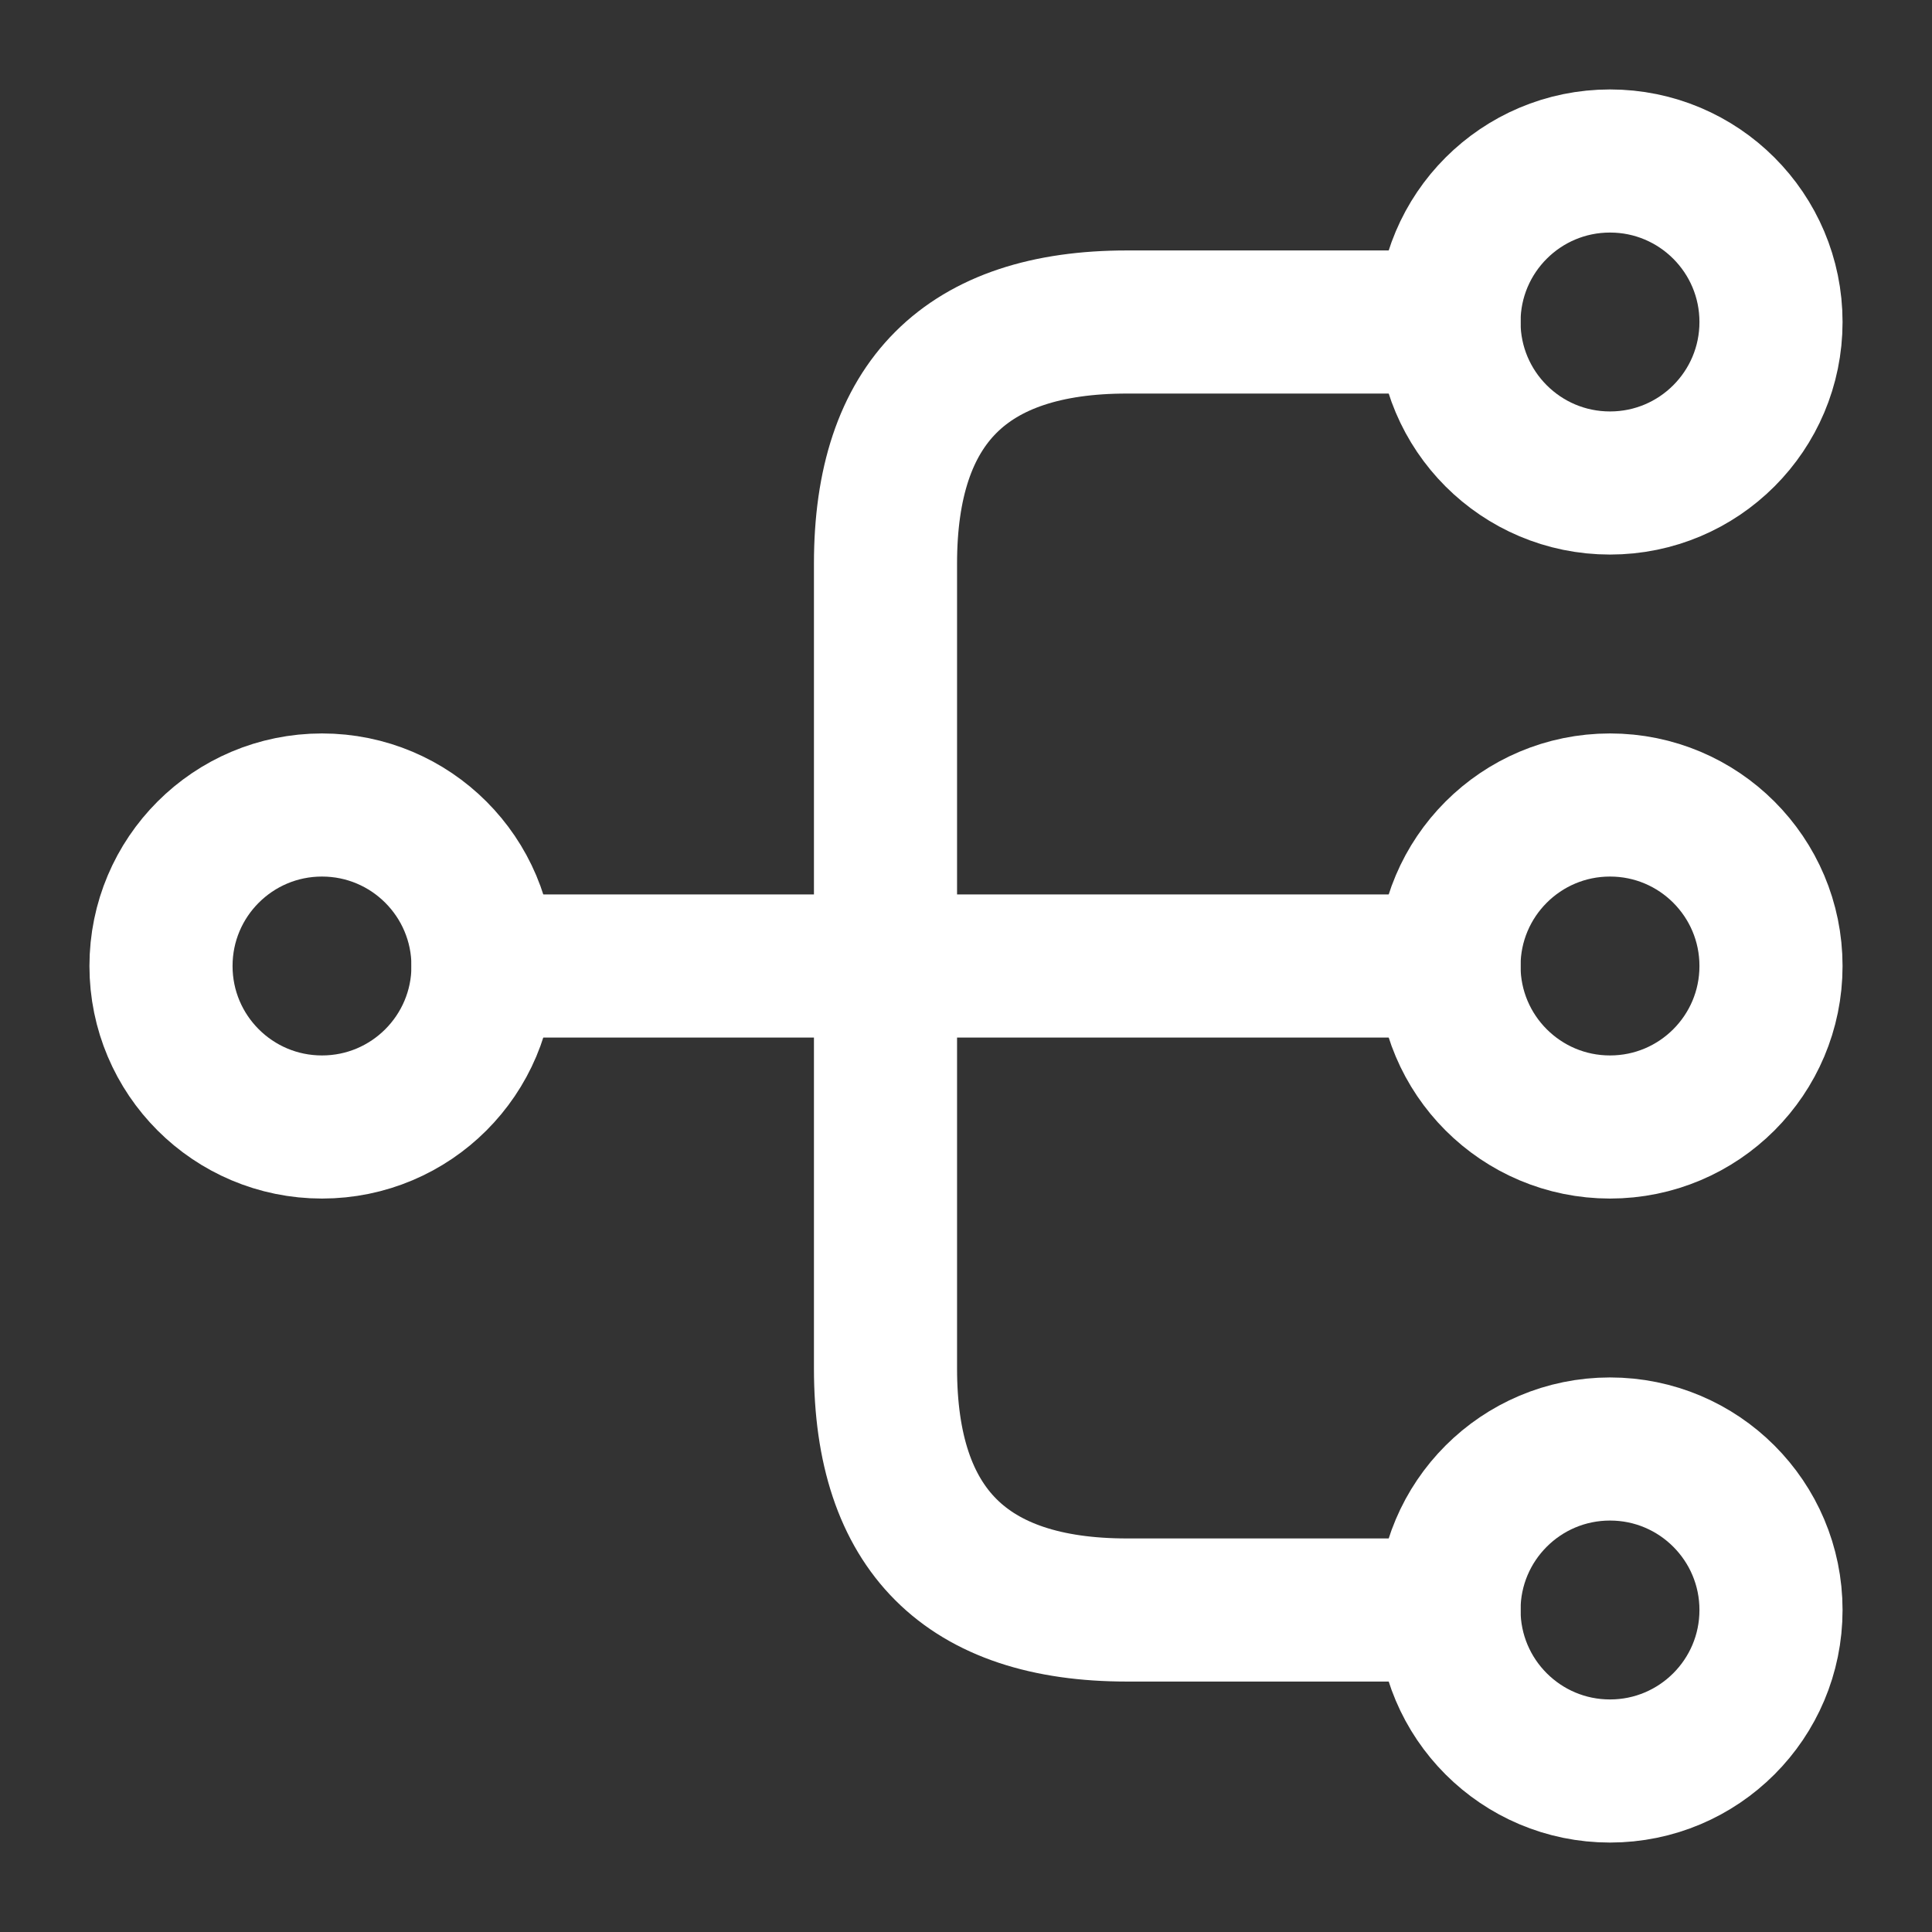
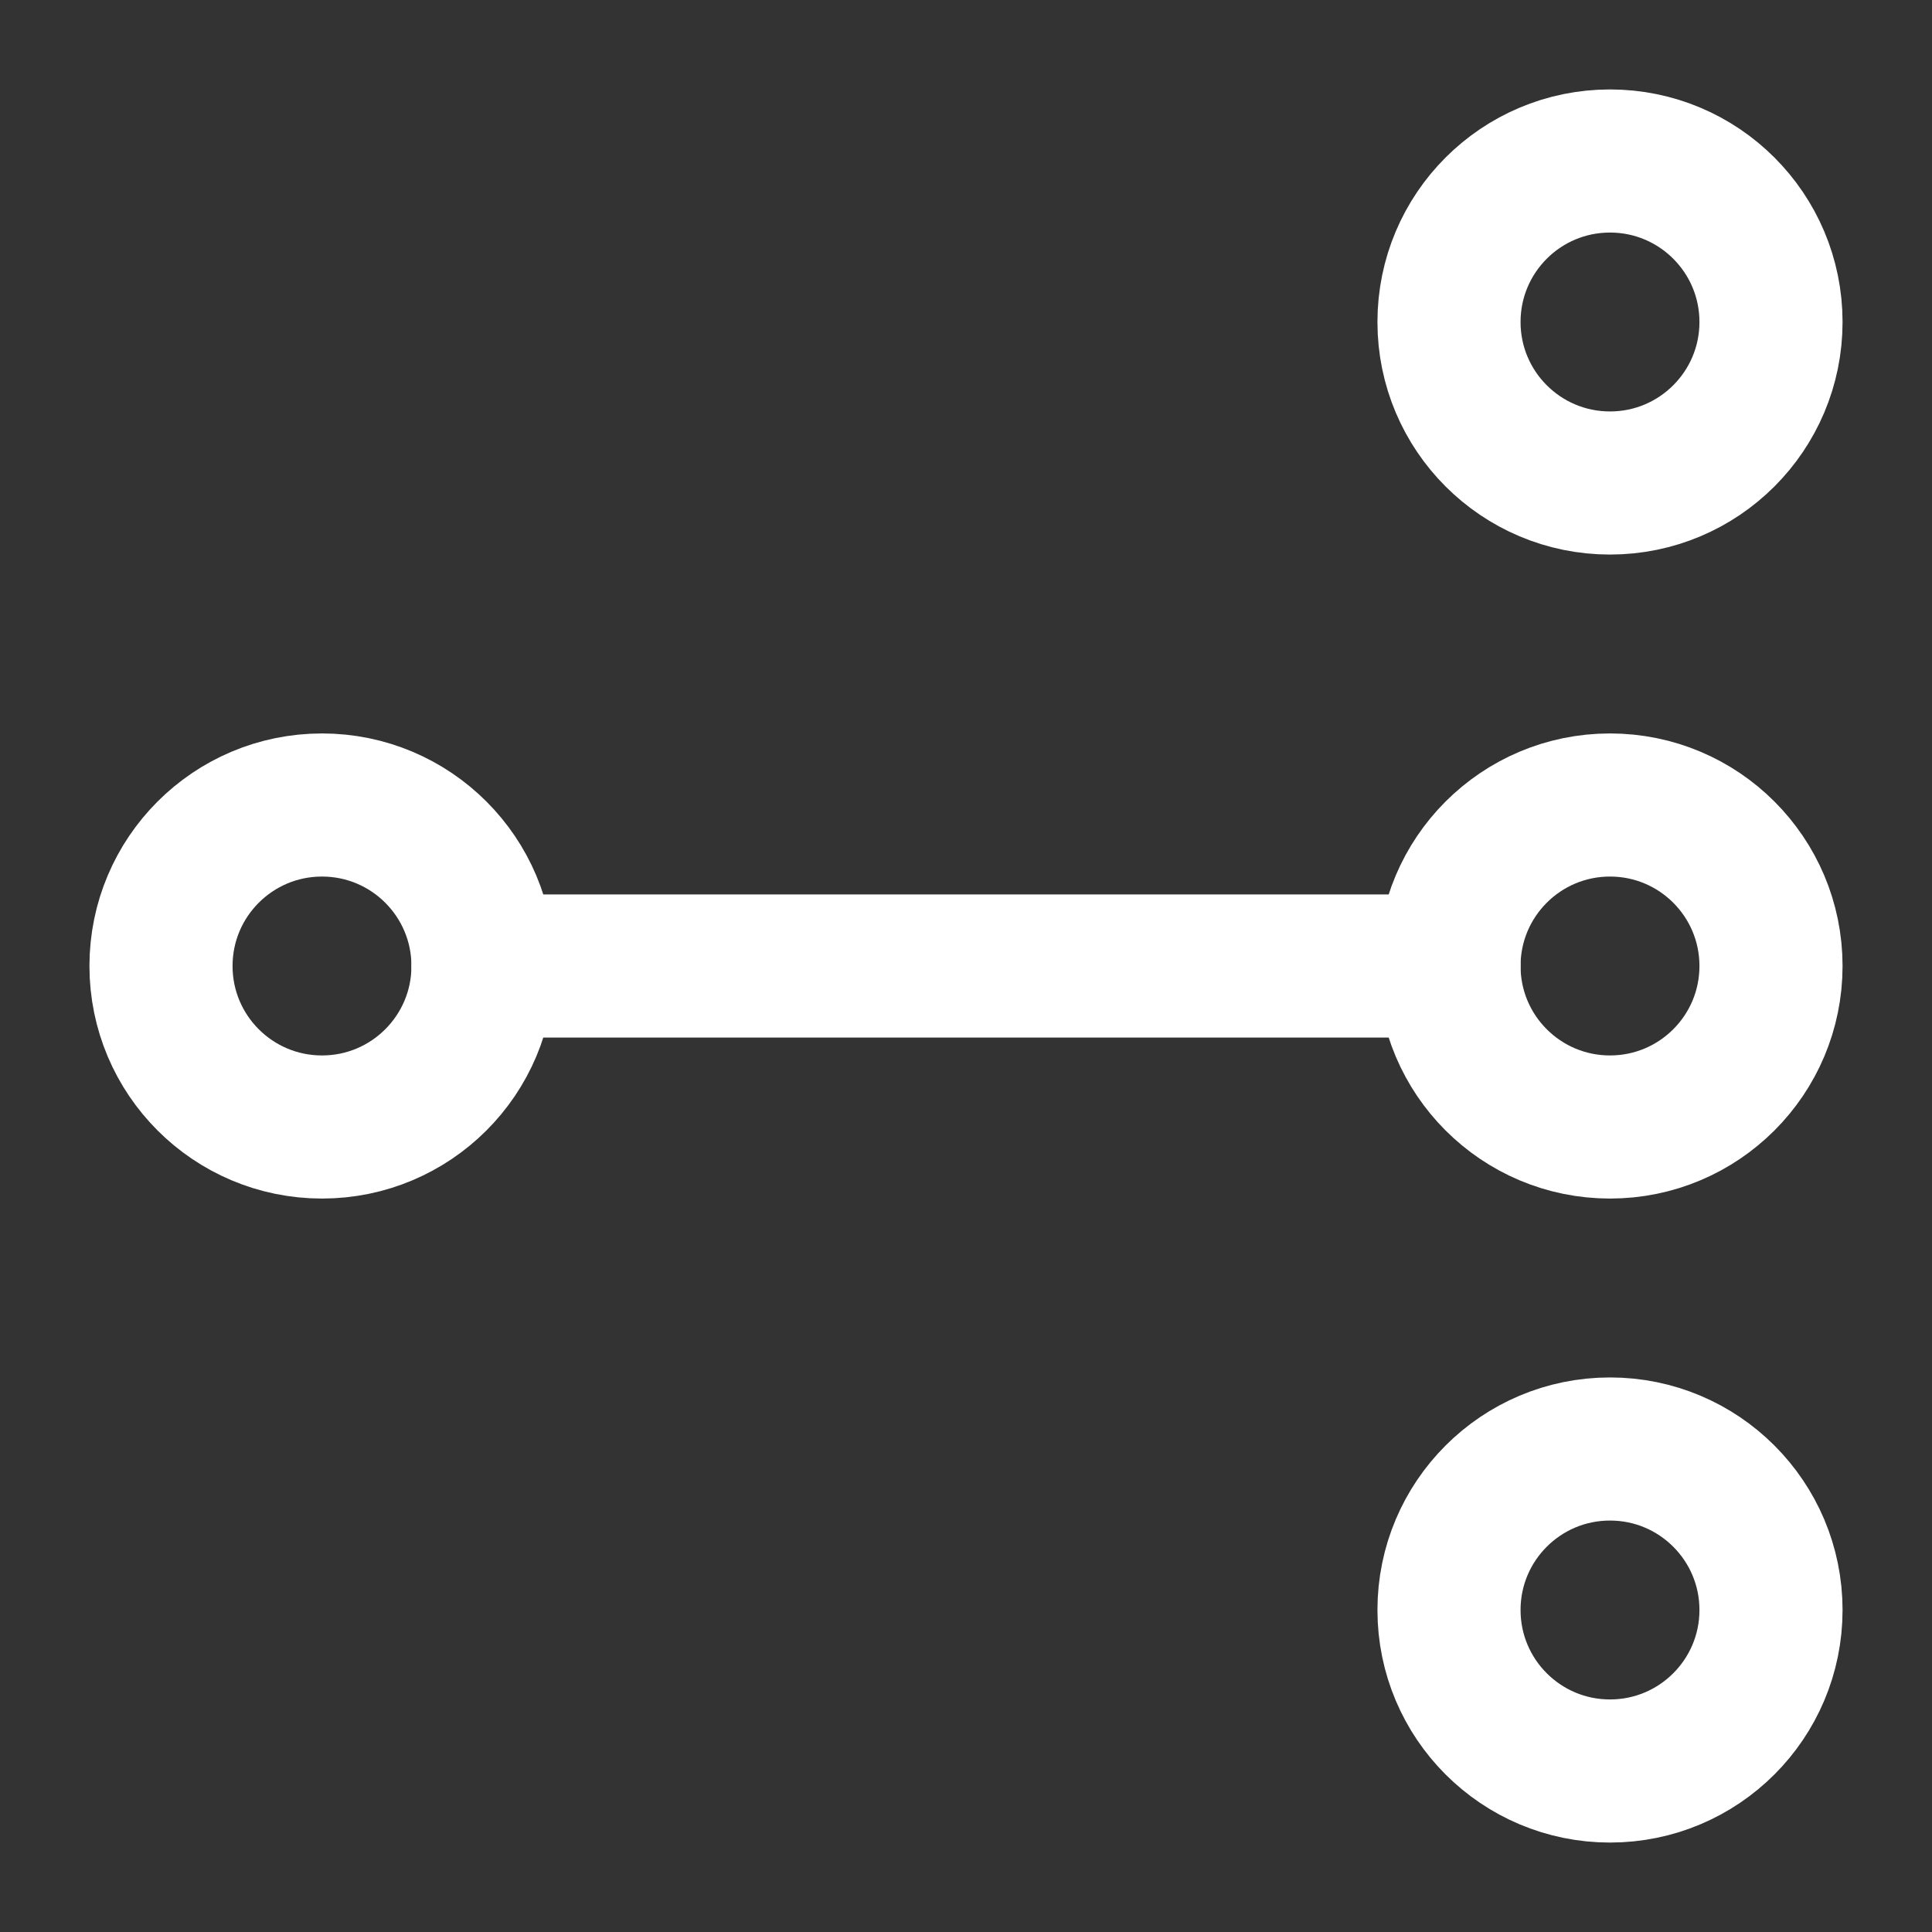
<svg xmlns="http://www.w3.org/2000/svg" width="27" height="27" viewBox="0 0 27 27" fill="none">
  <rect x="0" y="0" width="27" height="27" fill="#333333" stroke="none" />
  <path d="M22.5 15.75C23.743 15.75 24.75 14.743 24.75 13.5C24.75 12.257 23.743 11.25 22.5 11.25C21.257 11.25 20.25 12.257 20.25 13.5C20.25 14.743 21.257 15.75 22.5 15.75Z" stroke="white" stroke-width="2" stroke-linecap="round" stroke-linejoin="round" />
  <path d="M22.5 6.75C23.743 6.75 24.75 5.743 24.75 4.5C24.75 3.257 23.743 2.25 22.5 2.25C21.257 2.25 20.25 3.257 20.25 4.5C20.25 5.743 21.257 6.75 22.5 6.75Z" stroke="white" stroke-width="2" stroke-linecap="round" stroke-linejoin="round" />
  <path d="M22.5 24.75C23.743 24.75 24.75 23.743 24.75 22.5C24.75 21.257 23.743 20.25 22.5 20.25C21.257 20.25 20.25 21.257 20.25 22.5C20.25 23.743 21.257 24.75 22.5 24.75Z" stroke="white" stroke-width="2" stroke-linecap="round" stroke-linejoin="round" />
  <path d="M4.5 15.75C5.743 15.75 6.75 14.743 6.75 13.5C6.75 12.257 5.743 11.25 4.5 11.25C3.257 11.25 2.25 12.257 2.25 13.5C2.25 14.743 3.257 15.75 4.5 15.75Z" stroke="white" stroke-width="2" stroke-linecap="round" stroke-linejoin="round" />
  <path d="M6.75 13.5H20.25" stroke="white" stroke-width="2" stroke-linecap="round" stroke-linejoin="round" />
-   <path d="M20.25 4.5H15.75C13.5 4.5 12.375 5.625 12.375 7.875V19.125C12.375 21.375 13.5 22.5 15.75 22.5H20.25" stroke="white" stroke-width="2" stroke-linecap="round" stroke-linejoin="round" />
</svg>